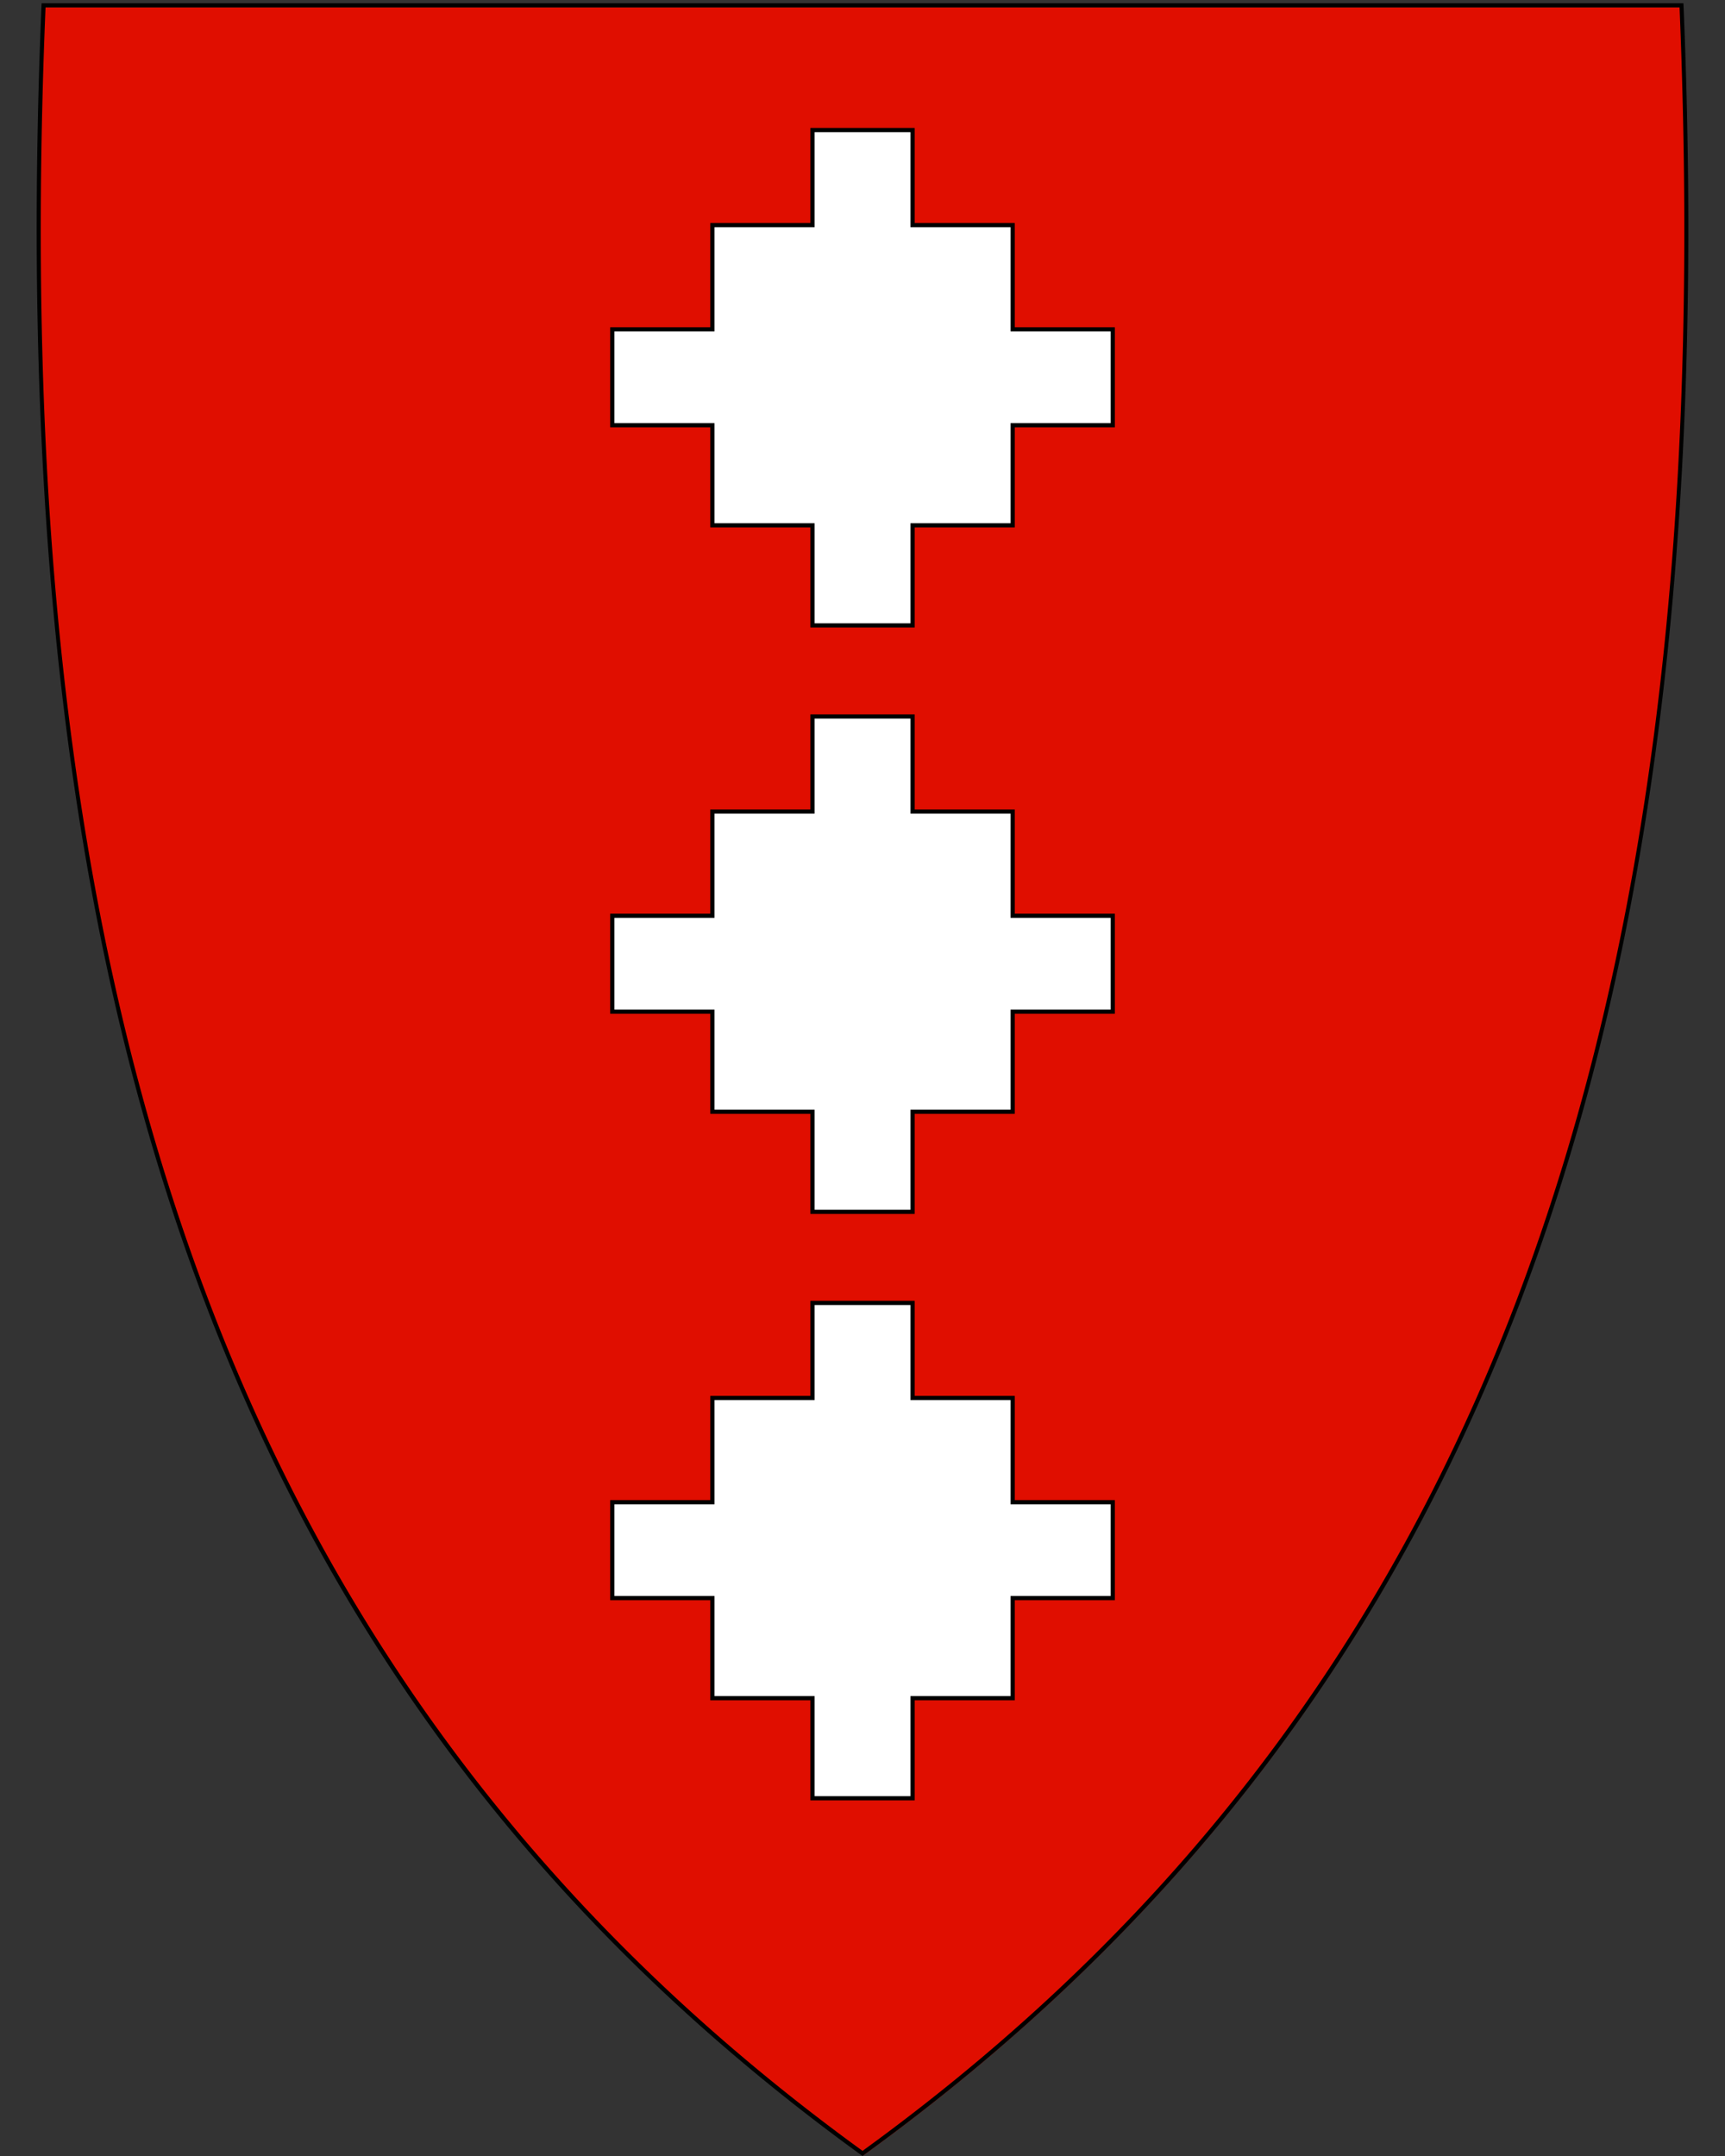
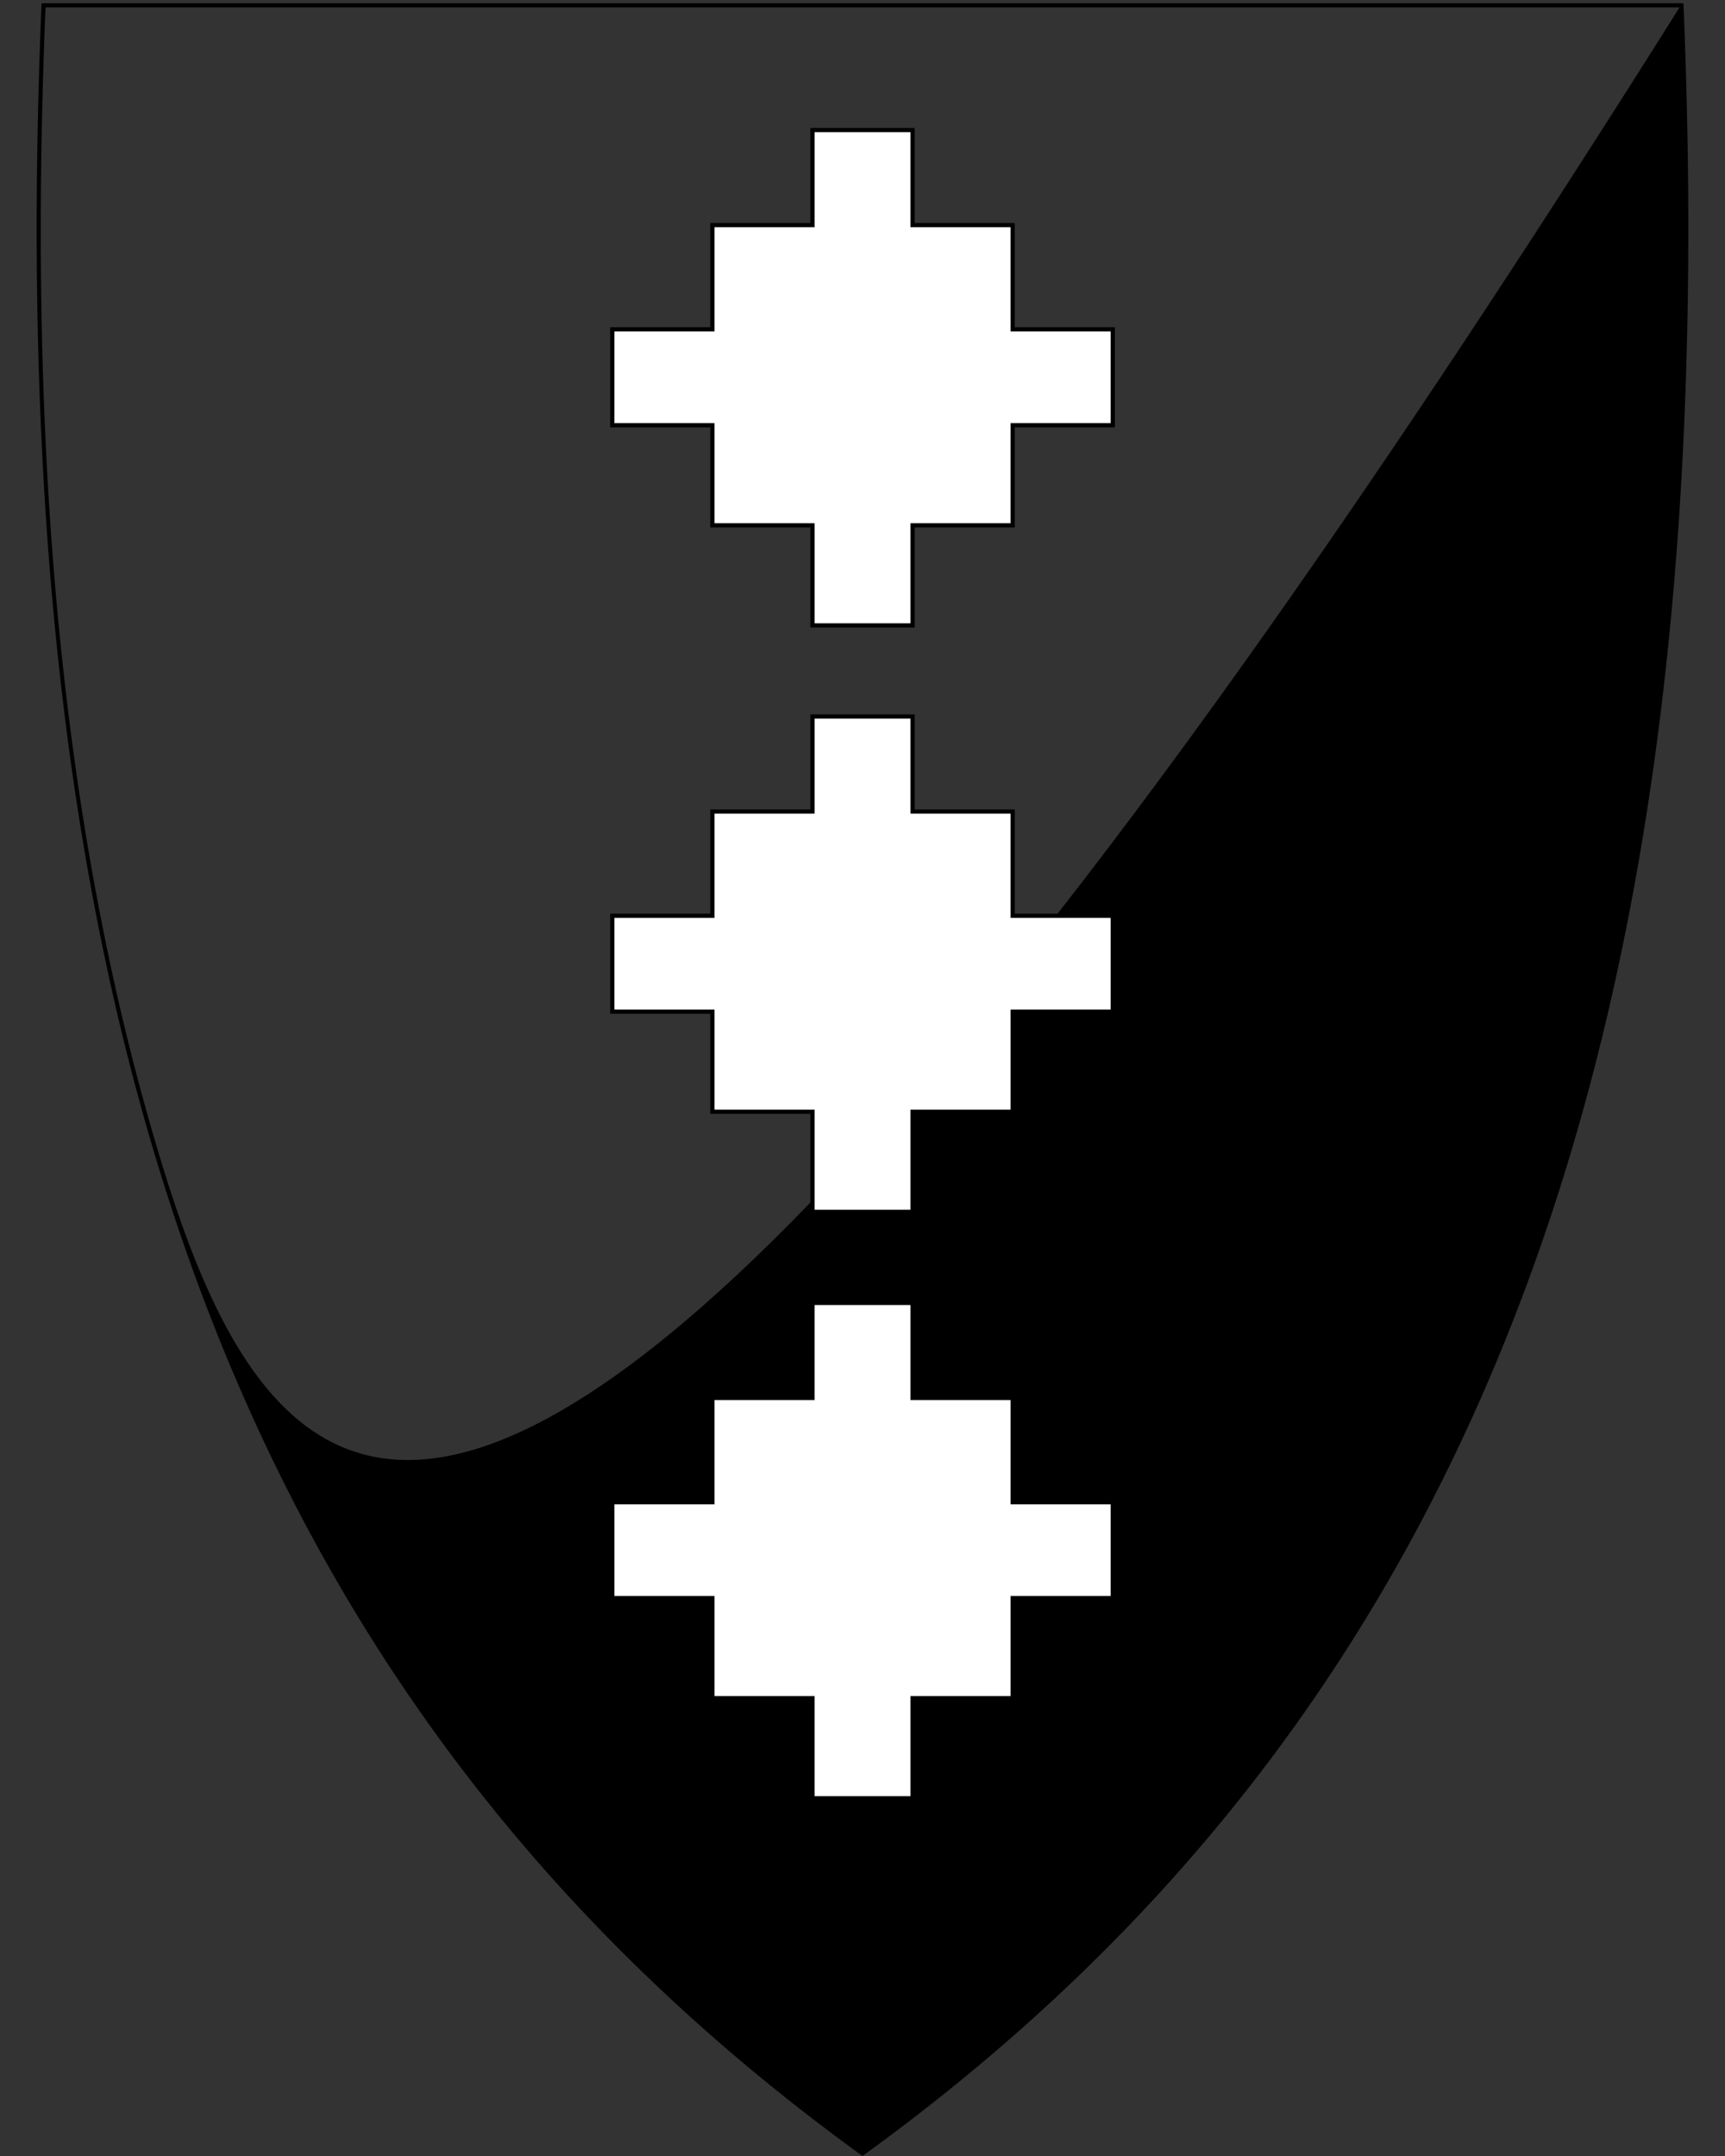
<svg xmlns="http://www.w3.org/2000/svg" width="400" height="500" viewBox="30.5 31.5 400 500" xml:space="preserve">
  <rect x="30.5" y="31.5" width="400" height="500" fill="#333333" stroke="none" />
-   <path d="M230.45 531.13c-74.32-53.92-125.26-122.02-155.74-208.16-27.64-78.1-38.73-172.75-33.91-289.35l.02-.46h379.82l.02.46c4.81 116.6-6.28 211.24-33.91 289.35-30.48 86.14-81.42 154.24-155.74 208.16l-.28.2-.28-.2z" fill="#e00e00" />
-   <path d="M419.96 33.21c9.07 219.45-36.25 385.95-189.45 497.1C146.04 469.02 94.36 390.9 66.52 296.34a557.24 557.24 0 0 1-5.87-21.54c-11.45-45.69-17.77-95.02-19.88-147.94-1.2-30.06-1.05-61.28.29-93.65h378.9m.92-.95H40.14l-.04.92c-4.82 116.66 6.28 211.36 33.93 289.52 30.51 86.24 81.51 154.41 155.91 208.39l.56.41.56-.41c74.4-53.98 125.4-122.15 155.91-208.39 27.65-78.16 38.75-172.86 33.93-289.52l-.04-.92z" />
+   <path d="M419.96 33.21C146.04 469.02 94.36 390.9 66.52 296.34a557.24 557.24 0 0 1-5.87-21.54c-11.45-45.69-17.77-95.02-19.88-147.94-1.2-30.06-1.05-61.28.29-93.65h378.9m.92-.95H40.14l-.04.92c-4.82 116.66 6.28 211.36 33.93 289.52 30.51 86.24 81.51 154.41 155.91 208.39l.56.41.56-.41c74.4-53.98 125.4-122.15 155.91-208.39 27.65-78.16 38.75-172.86 33.93-289.52l-.04-.92z" />
  <path d="M218.9 61.66v22.05h-23.21v24.17h-23.21v22.24h23.21v23.21h23.21v23.21h23.21v-23.21h23.21v-23.21h23.21v-22.24h-23.21V83.71h-23.21V61.66zM218.9 197.66v22.05h-23.21v24.17h-23.21v22.24h23.21v23.21h23.21v23.21h23.21v-23.21h23.21v-23.21h23.21v-22.24h-23.21v-24.17h-23.21v-22.05zM218.9 333.66v22.05h-23.21v24.17h-23.21v22.24h23.21v23.21h23.21v23.21h23.21v-23.21h23.21v-23.21h23.21v-22.24h-23.21v-24.17h-23.21v-22.05z" style="fill:#fff;stroke-width:.97;stroke:#000" />
</svg>